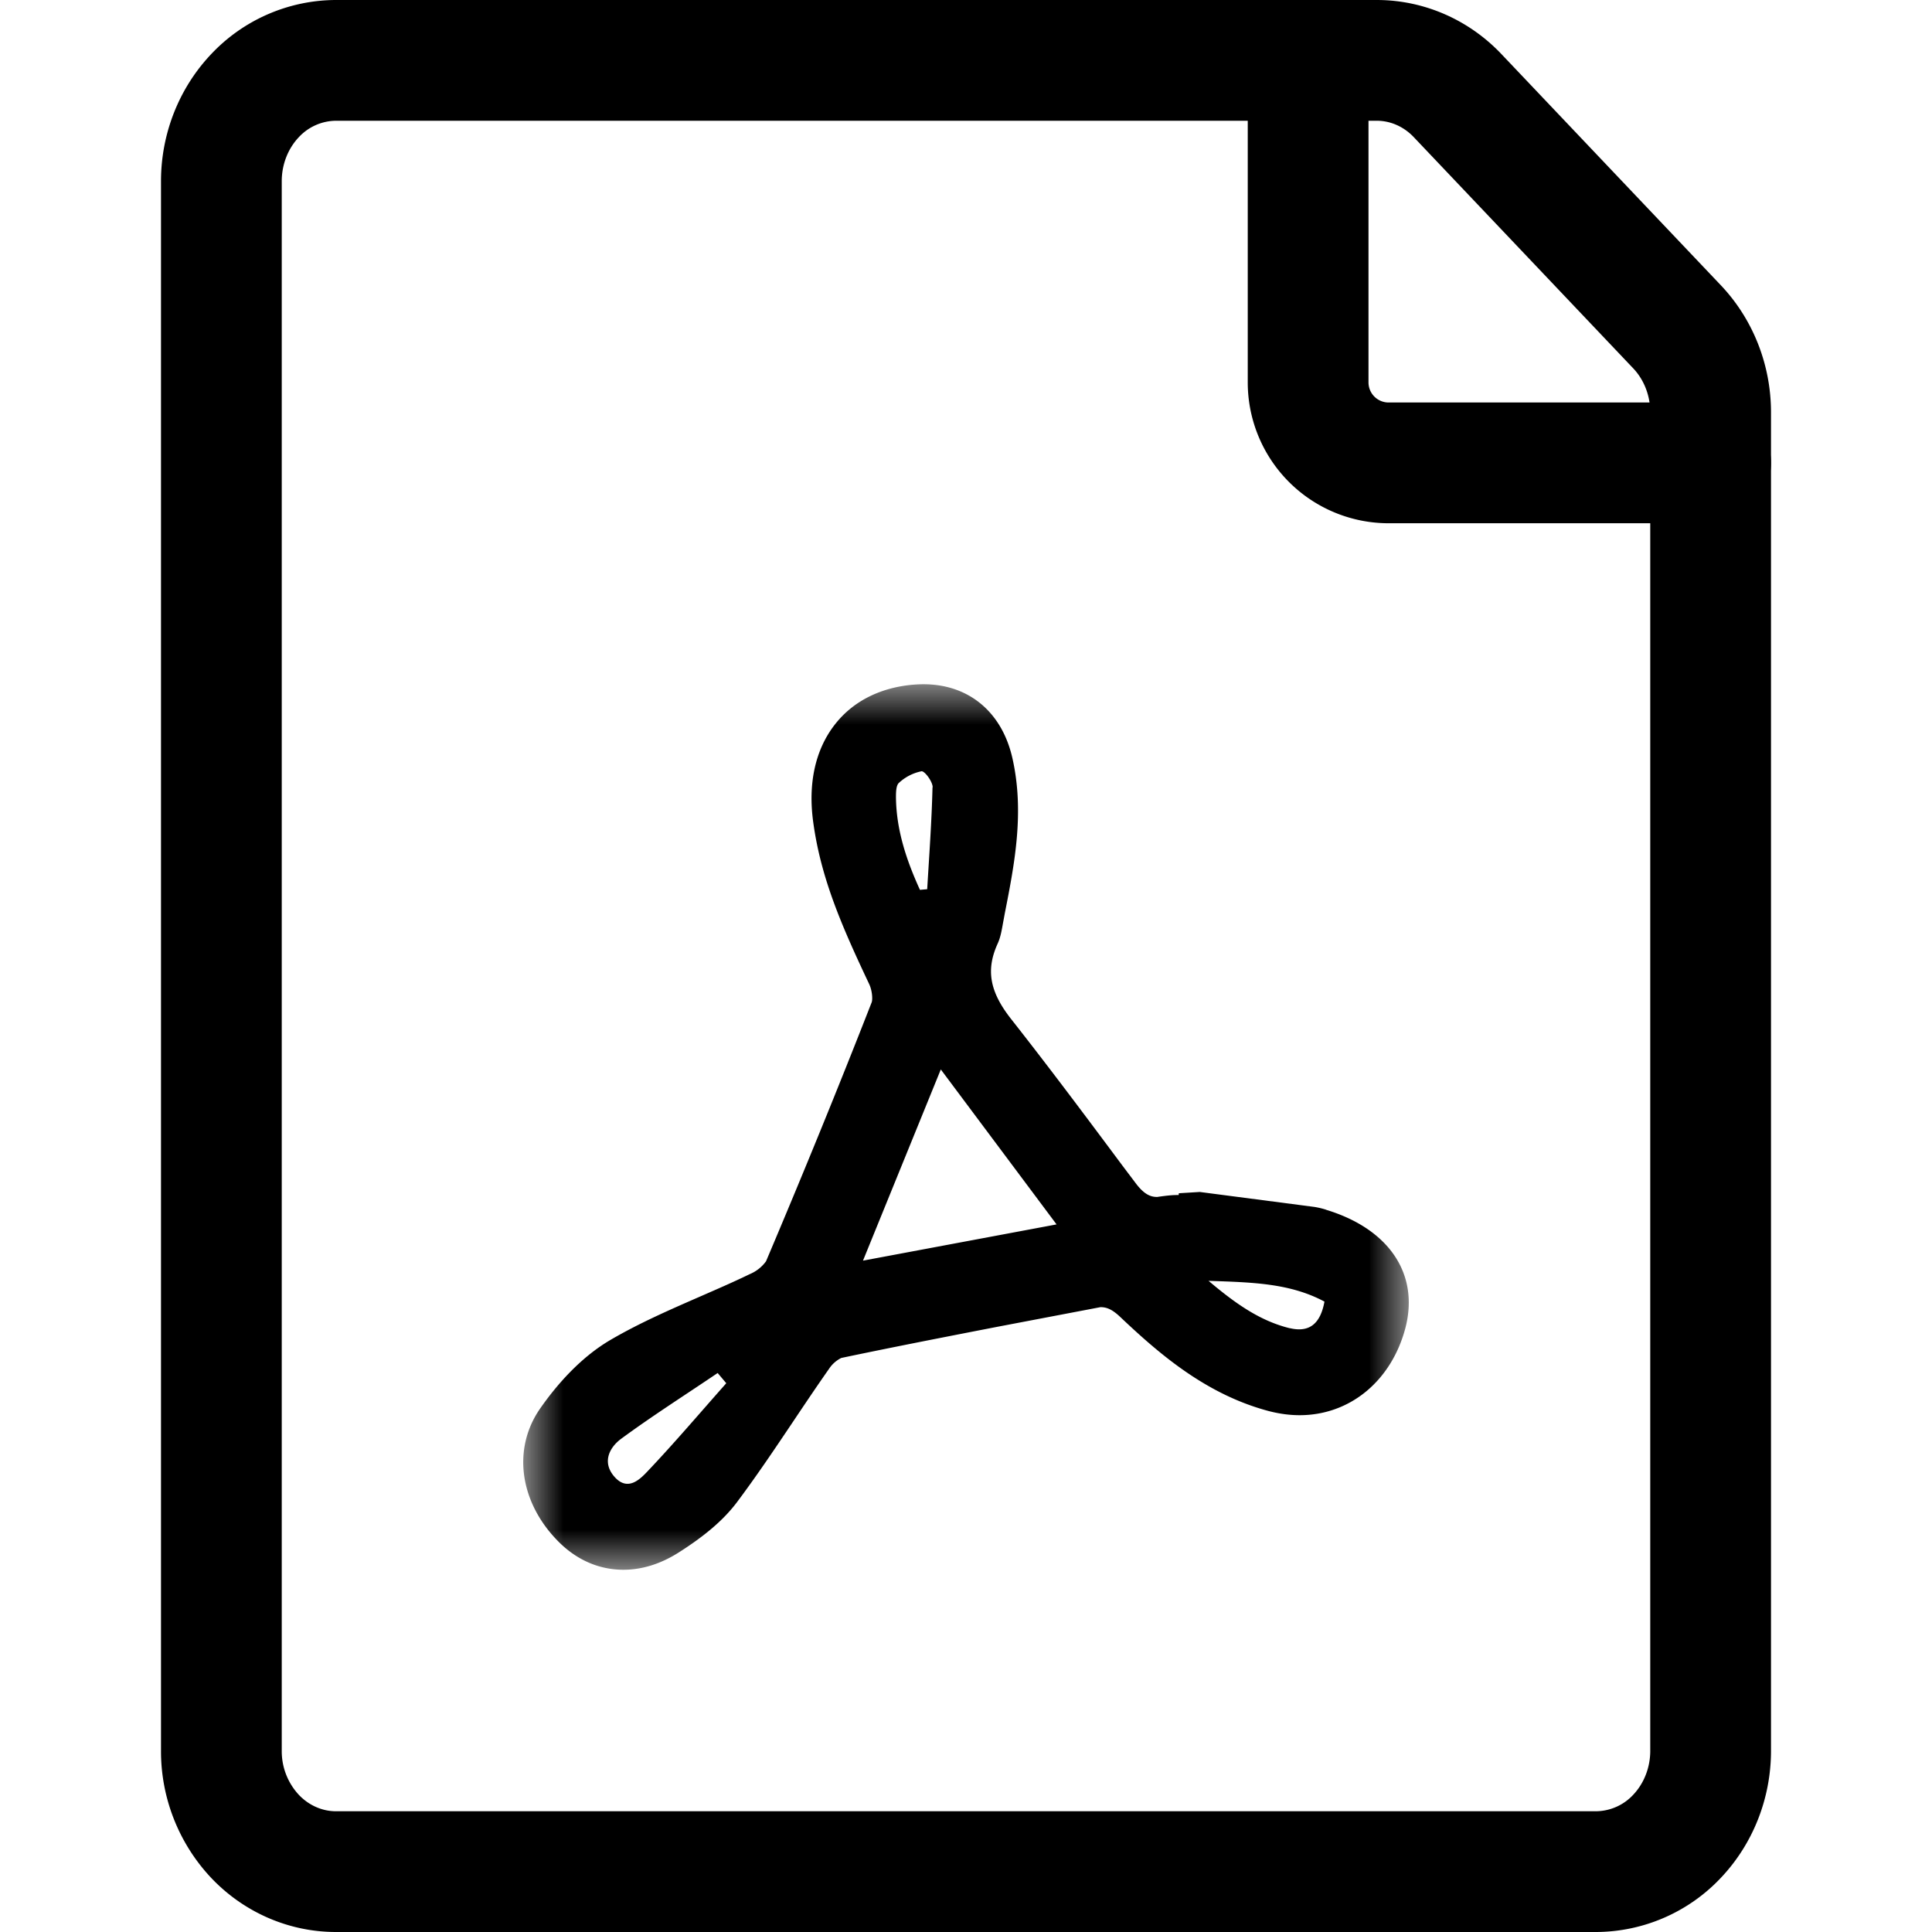
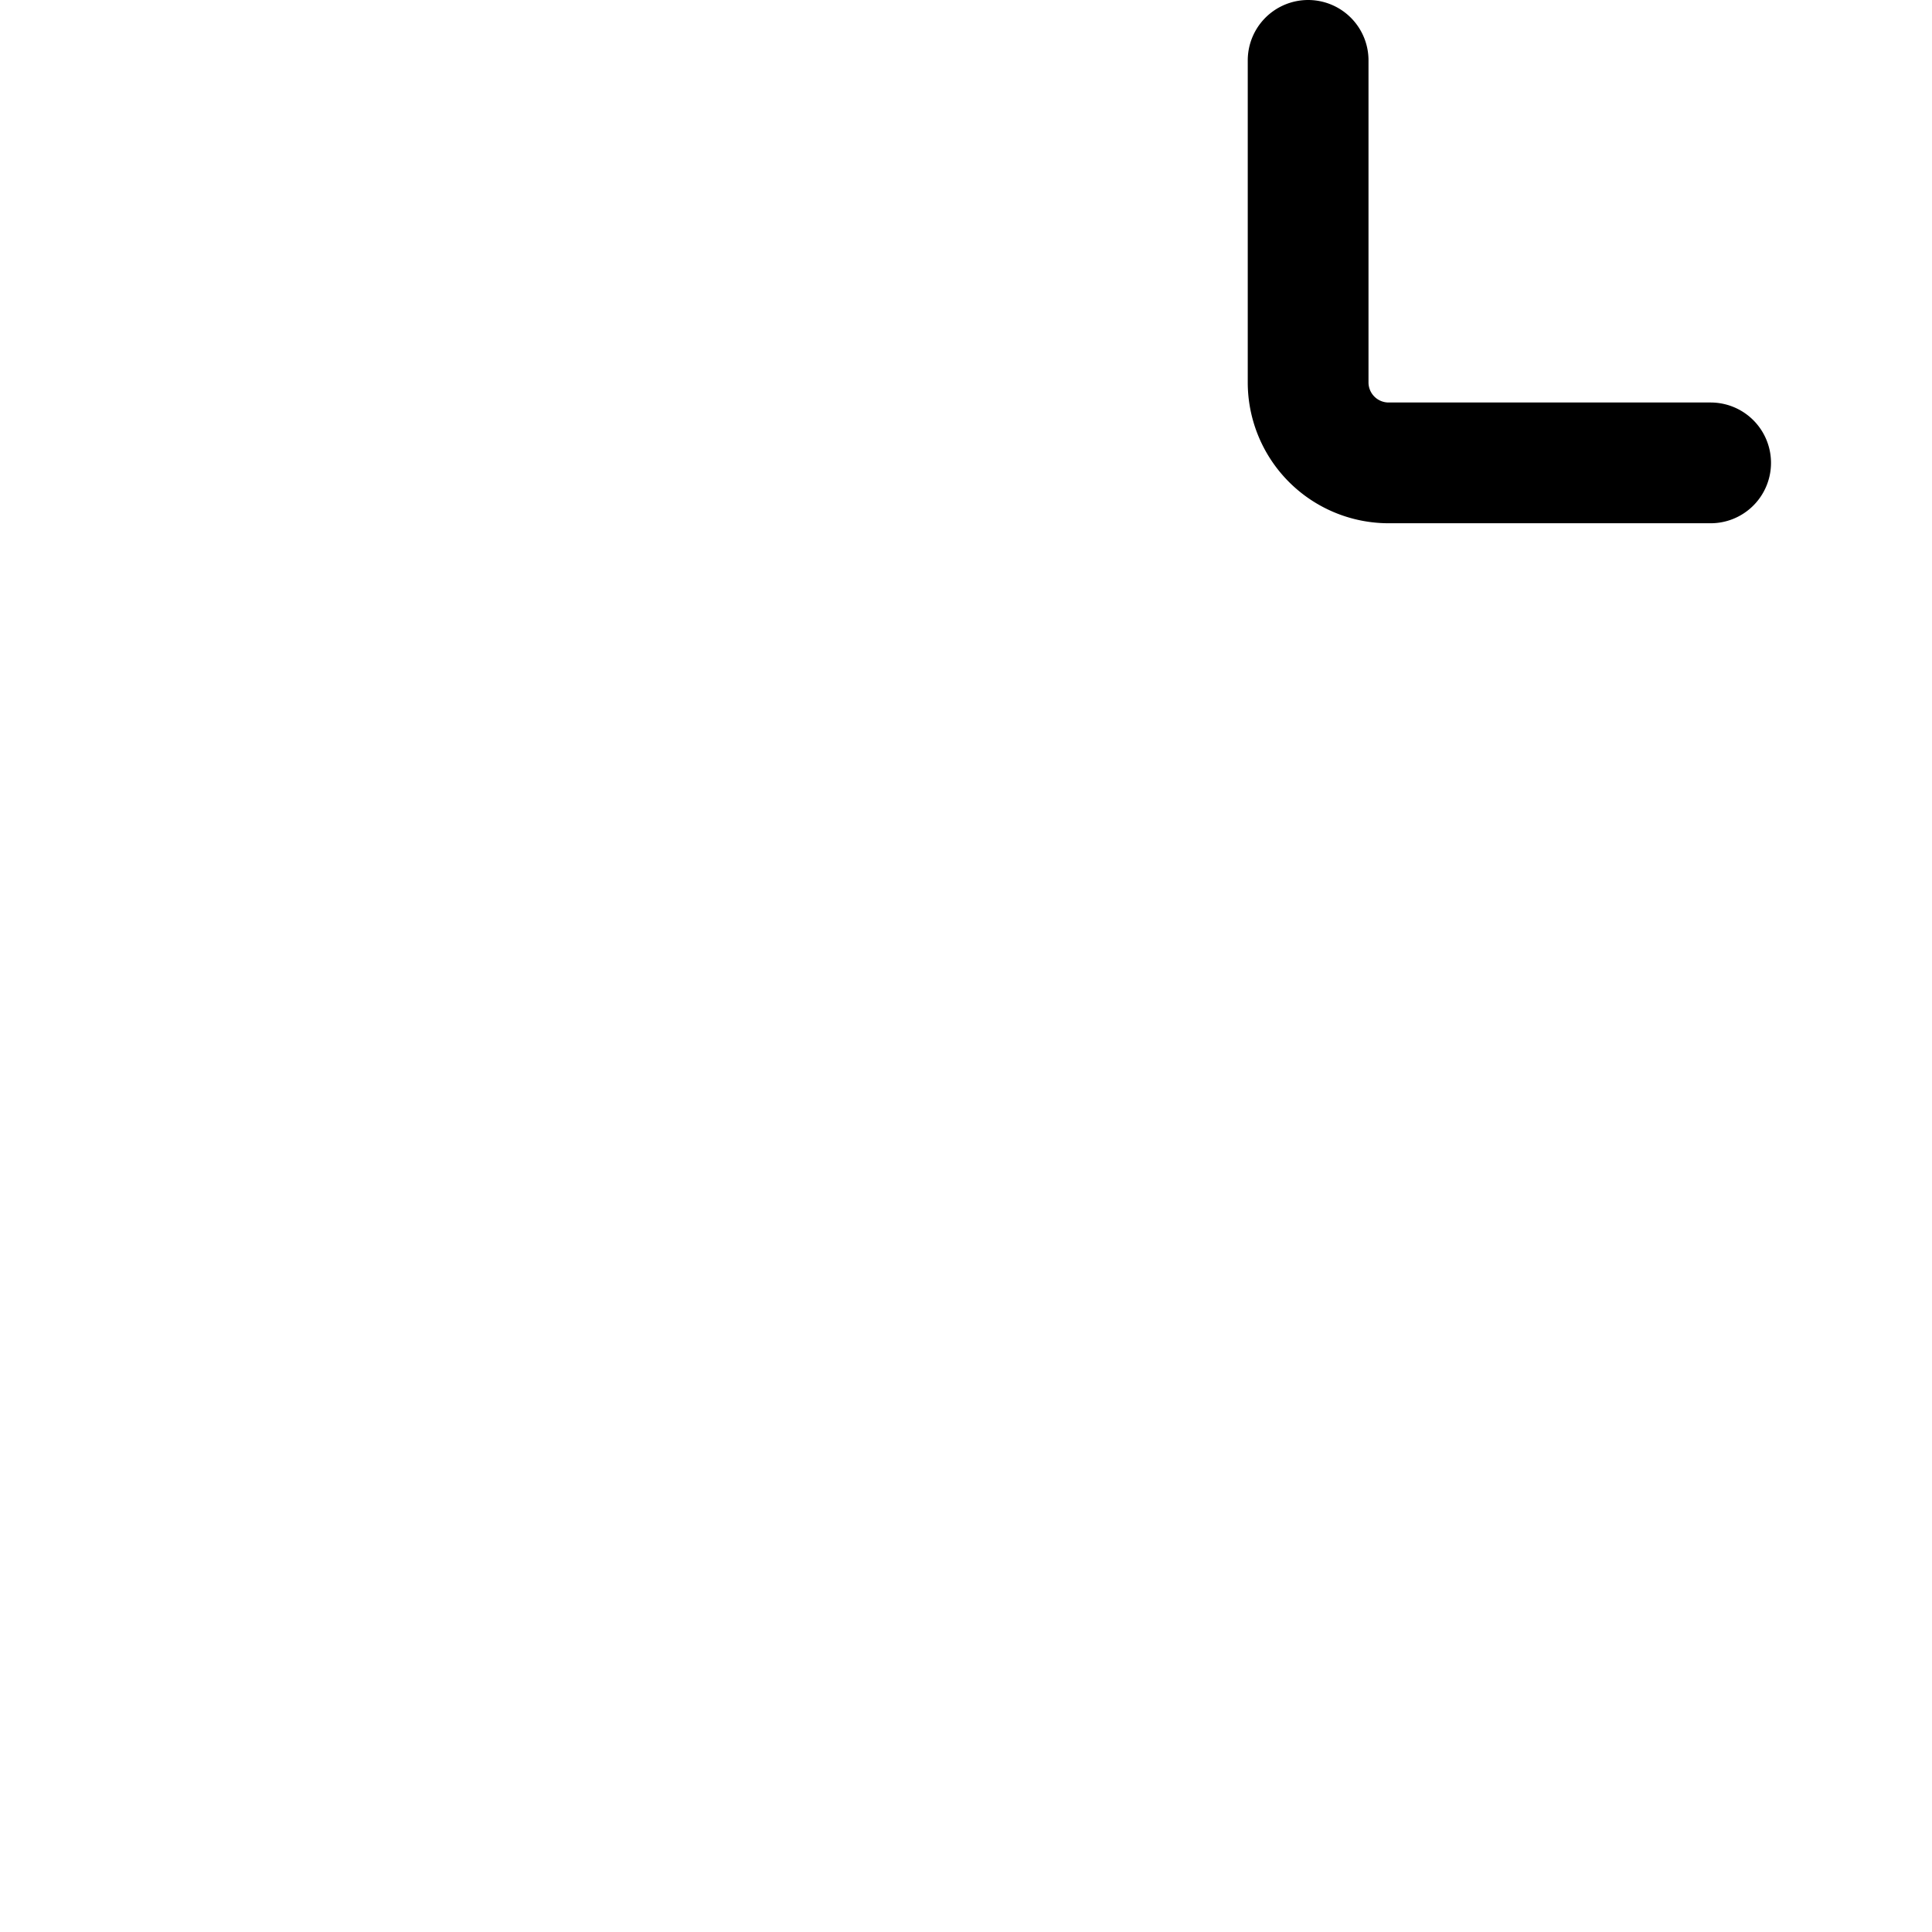
<svg xmlns="http://www.w3.org/2000/svg" xmlns:xlink="http://www.w3.org/1999/xlink" width="24" height="24" viewBox="0 0 24 24">
  <defs>
-     <path id="a6g9yh2qva" d="M0 0h11v11H0z" />
-   </defs>
+     </defs>
  <g fill="none" fill-rule="evenodd">
    <g transform="translate(6.5 8.5)">
      <mask id="dvfqtqpptb" fill="#fff">
        <use xlink:href="#a6g9yh2qva" />
      </mask>
-       <path d="M1.144 9.857c-.17-.18-.082-.369.071-.483.39-.287.8-.547 1.2-.818l.107.127c-.324.365-.64.738-.975 1.091-.096.102-.243.25-.403.083m3.94-8.578c-.01.423-.041.846-.066 1.267l-.09.008C4.762 2.19 4.633 1.81 4.63 1.4c0-.061.002-.147.038-.176a.58.58 0 0 1 .279-.143c.04-.005.14.13.139.2M4.22 7.161l.967-2.376L6.625 6.71l-2.404.45m5.302.84c-.366-.09-.667-.299-1.01-.589.543.019 1.01.028 1.44.258-.05.273-.186.388-.43.33m.449-1.472a1.042 1.042 0 0 0-.143-.034l-1.425-.186-.26.016-.003.023-.008-.001c-.06 0-.12.004-.258.024-.072 0-.156-.021-.27-.175l-.16-.212c-.454-.61-.91-1.22-1.382-1.82-.27-.342-.319-.614-.168-.944.034-.076.047-.153.067-.264l.02-.108c.122-.619.246-1.259.094-1.93C5.946.345 5.534 0 4.973 0c-.052 0-.104.003-.158.008-.403.042-.732.215-.95.5-.238.31-.33.728-.262 1.211.096.699.359 1.296.693 2.003.04.083.046.195.032.23-.422 1.079-.86 2.15-1.312 3.216a.476.476 0 0 1-.203.16c-.206.1-.415.19-.625.282-.373.163-.746.326-1.096.53-.396.229-.698.593-.882.857-.347.499-.258 1.16.221 1.647.23.234.51.356.813.356.23 0 .459-.071.68-.21.332-.21.563-.408.727-.624.243-.324.47-.662.697-1 .148-.221.297-.443.45-.661a.39.39 0 0 1 .153-.136c.642-.135 1.285-.26 1.928-.385l1.291-.246c.07 0 .138.02.244.12.482.456 1.063.962 1.844 1.17.13.034.259.052.387.052.622 0 1.137-.423 1.312-1.078.178-.673-.2-1.236-.985-1.474" fill="#000" mask="url(#dvfqtqpptb)" />
    </g>
-     <path d="M19.827 23.25H4.173c-.377 0-.74-.158-1.006-.439a1.545 1.545 0 0 1-.417-1.061V2.25c0-.397.15-.779.417-1.061A1.387 1.387 0 0 1 4.173.75h12.93c.377 0 .739.158 1.005.439l2.726 2.872c.266.281.416.663.416 1.06V21.75c0 .397-.15.779-.417 1.061a1.388 1.388 0 0 1-1.006.439z" stroke="#000" stroke-width="1.5" stroke-linecap="round" stroke-linejoin="round" />
    <path d="M16.25.75v4a1 1 0 0 0 1 1h4" stroke="#000" stroke-width="1.5" stroke-linecap="round" stroke-linejoin="round" />
  </g>
</svg>